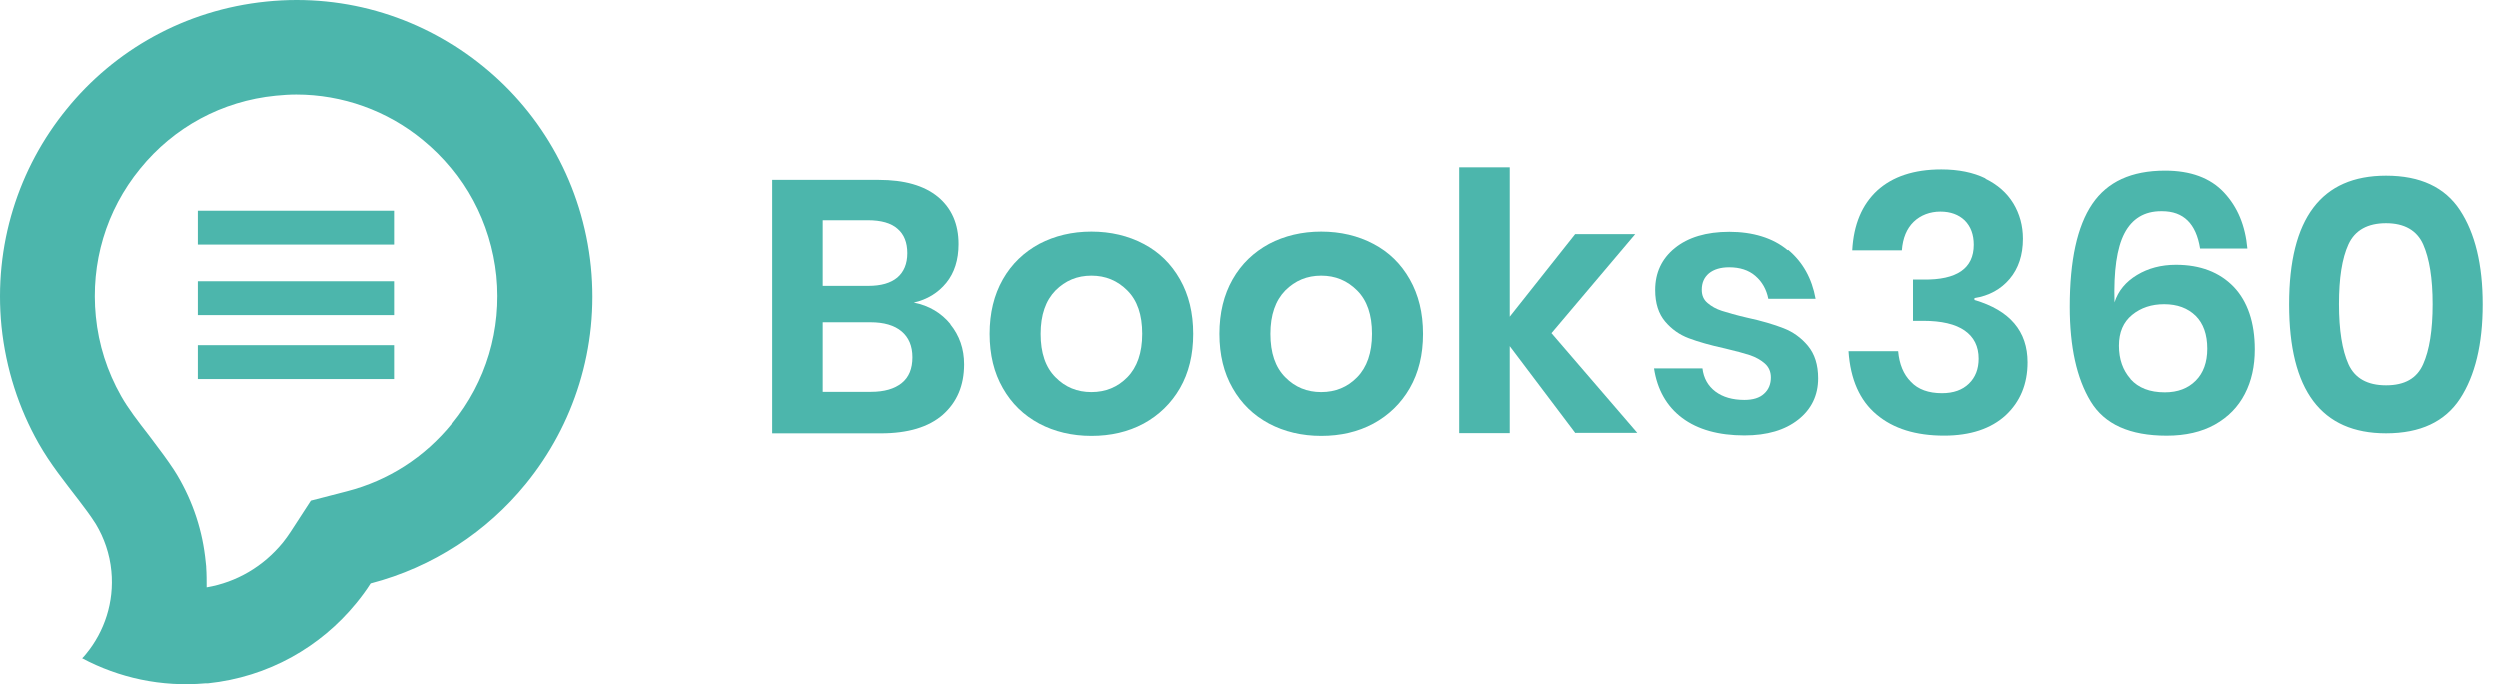
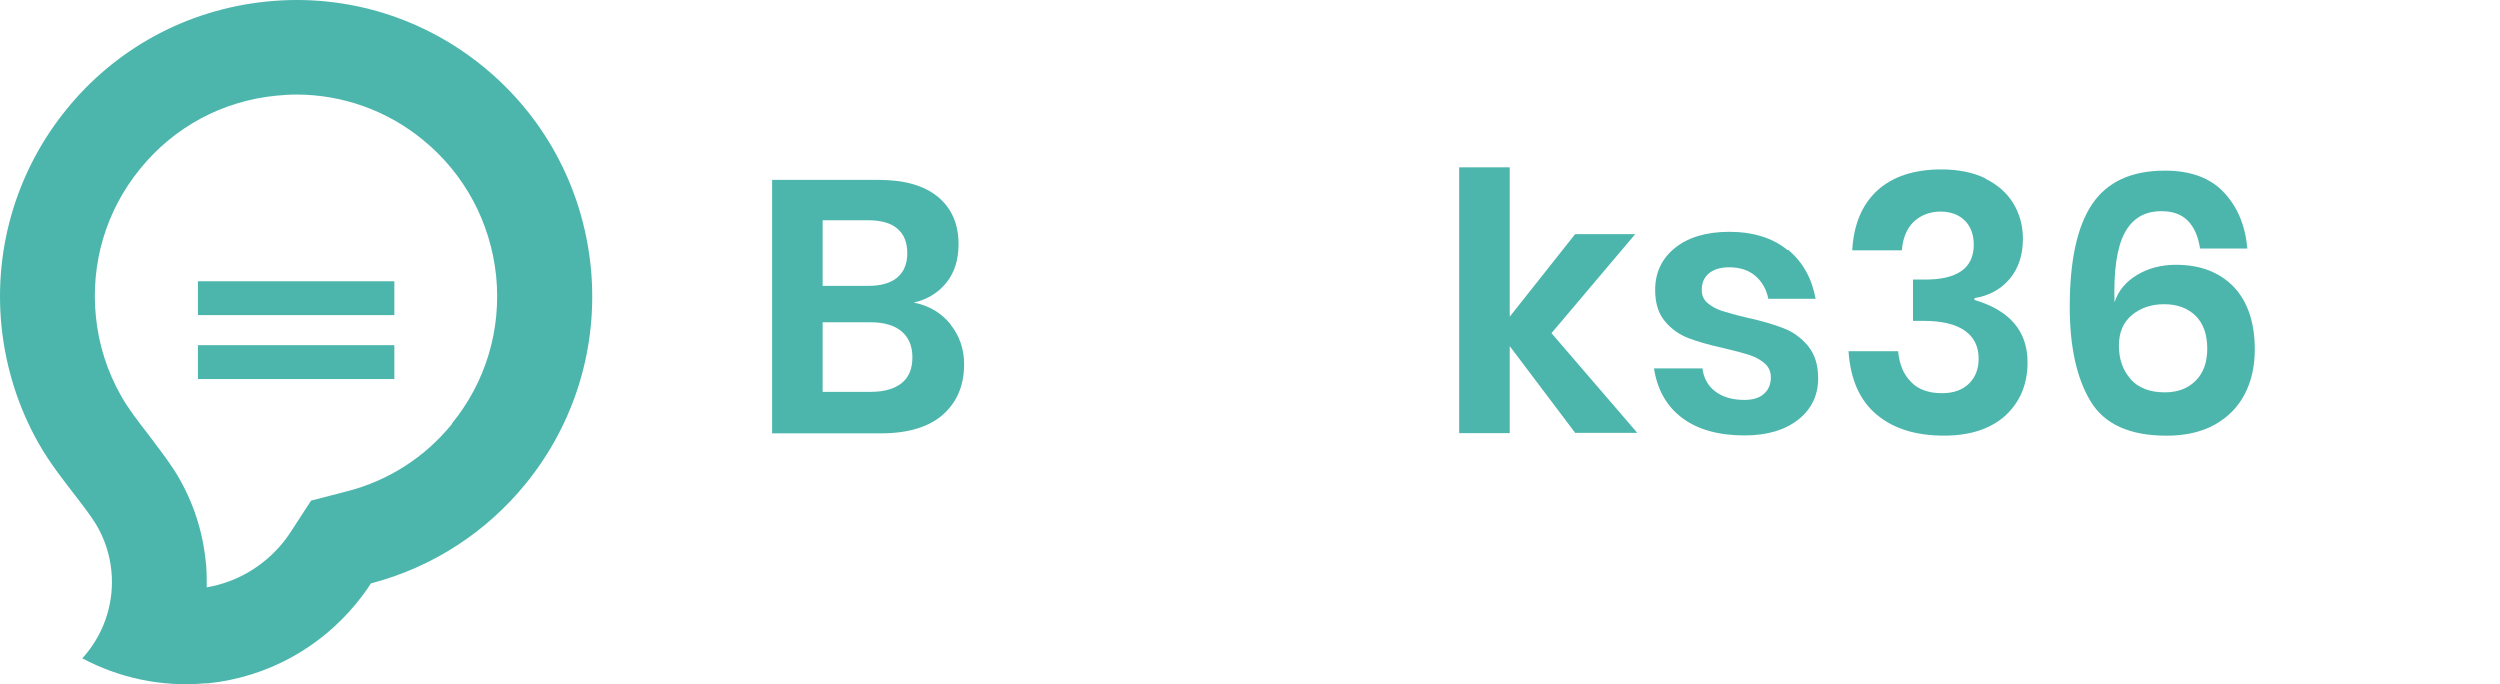
<svg xmlns="http://www.w3.org/2000/svg" width="95" height="26" viewBox="0 0 95 26" fill="none">
  <path d="M22.448 10.132C22.131 7.03 20.598 4.351 18.368 2.536C16.139 0.712 13.213 -0.258 10.12 0.06C7.018 0.377 4.348 1.91 2.533 4.148C0.709 6.386 -0.251 9.312 0.057 12.405C0.224 14.018 0.718 15.524 1.467 16.846C1.916 17.639 2.454 18.3 3 19.014C3.22 19.305 3.423 19.569 3.591 19.834C3.608 19.86 3.626 19.886 3.643 19.913C3.961 20.442 4.172 21.05 4.234 21.702C4.348 22.883 3.969 24.002 3.273 24.848C3.229 24.909 3.176 24.962 3.124 25.015C4.516 25.755 6.128 26.116 7.803 25.967H7.9C10.2 25.729 12.191 24.583 13.548 22.918C13.742 22.68 13.927 22.433 14.094 22.169C16.465 21.552 18.5 20.195 19.972 18.388C21.796 16.15 22.757 13.225 22.448 10.132ZM17.179 16.106C16.148 17.375 14.764 18.265 13.187 18.67L11.821 19.023L11.054 20.204C10.957 20.353 10.86 20.486 10.755 20.618C10.014 21.525 8.992 22.125 7.856 22.319C7.856 22.063 7.856 21.807 7.838 21.552V21.525L7.82 21.358C7.706 20.186 7.344 19.076 6.736 18.053C6.692 17.983 6.648 17.913 6.604 17.842C6.349 17.454 6.067 17.084 5.855 16.802L5.67 16.555C5.247 16.009 4.877 15.533 4.604 15.049C4.075 14.115 3.749 13.101 3.643 12.026C3.441 9.991 4.031 7.999 5.327 6.413C6.613 4.827 8.446 3.84 10.482 3.637C10.746 3.611 11.01 3.593 11.266 3.593C13.011 3.593 14.72 4.201 16.077 5.32C17.654 6.607 18.641 8.448 18.853 10.484C19.055 12.52 18.465 14.511 17.17 16.097L17.179 16.106Z" fill="#4CB6AC" />
  <path d="M36.107 12.317C36.46 12.749 36.636 13.26 36.636 13.841C36.636 14.652 36.363 15.287 35.825 15.762C35.288 16.23 34.504 16.467 33.473 16.467H29.34V6.836H33.393C34.363 6.836 35.112 7.047 35.64 7.479C36.16 7.911 36.425 8.51 36.425 9.277C36.425 9.876 36.266 10.37 35.958 10.748C35.649 11.127 35.235 11.383 34.724 11.498C35.306 11.612 35.773 11.894 36.125 12.326L36.107 12.317ZM31.261 10.863H32.997C33.481 10.863 33.843 10.757 34.098 10.546C34.345 10.334 34.477 10.026 34.477 9.621C34.477 9.215 34.354 8.907 34.107 8.695C33.86 8.475 33.481 8.369 32.97 8.369H31.261V10.863ZM34.266 14.555C34.539 14.335 34.671 14.009 34.671 13.577C34.671 13.145 34.53 12.819 34.257 12.59C33.984 12.361 33.587 12.246 33.076 12.246H31.261V14.89H33.094C33.605 14.89 33.993 14.775 34.266 14.555Z" fill="#4CB6AC" />
-   <path d="M43.457 9.268C44.047 9.576 44.505 10.026 44.84 10.616C45.175 11.206 45.342 11.894 45.342 12.687C45.342 13.48 45.175 14.167 44.84 14.749C44.505 15.33 44.038 15.78 43.457 16.097C42.866 16.414 42.205 16.564 41.474 16.564C40.742 16.564 40.073 16.405 39.491 16.097C38.901 15.78 38.443 15.339 38.108 14.749C37.773 14.167 37.605 13.48 37.605 12.687C37.605 11.894 37.773 11.206 38.108 10.616C38.443 10.026 38.91 9.585 39.491 9.268C40.082 8.959 40.742 8.801 41.474 8.801C42.205 8.801 42.875 8.959 43.457 9.268ZM40.108 11.039C39.738 11.418 39.544 11.964 39.544 12.687C39.544 13.409 39.729 13.956 40.108 14.335C40.478 14.714 40.936 14.899 41.474 14.899C42.011 14.899 42.47 14.714 42.84 14.335C43.21 13.956 43.404 13.409 43.404 12.687C43.404 11.964 43.219 11.418 42.84 11.039C42.461 10.66 42.011 10.475 41.474 10.475C40.936 10.475 40.487 10.66 40.108 11.039Z" fill="#4CB6AC" />
-   <path d="M52.189 9.268C52.779 9.576 53.238 10.026 53.572 10.616C53.907 11.206 54.075 11.894 54.075 12.687C54.075 13.48 53.907 14.167 53.572 14.749C53.238 15.33 52.771 15.78 52.189 16.097C51.599 16.414 50.938 16.564 50.206 16.564C49.475 16.564 48.805 16.405 48.224 16.097C47.633 15.78 47.175 15.339 46.84 14.749C46.505 14.167 46.338 13.48 46.338 12.687C46.338 11.894 46.505 11.206 46.84 10.616C47.175 10.026 47.642 9.585 48.224 9.268C48.814 8.959 49.475 8.801 50.206 8.801C50.938 8.801 51.607 8.959 52.189 9.268ZM48.84 11.039C48.47 11.418 48.276 11.964 48.276 12.687C48.276 13.409 48.462 13.956 48.84 14.335C49.211 14.714 49.669 14.899 50.206 14.899C50.744 14.899 51.202 14.714 51.572 14.335C51.942 13.956 52.136 13.409 52.136 12.687C52.136 11.964 51.951 11.418 51.572 11.039C51.193 10.66 50.744 10.475 50.206 10.475C49.669 10.475 49.219 10.66 48.84 11.039Z" fill="#4CB6AC" />
  <path d="M59.864 16.458L57.37 13.153V16.458H55.449V6.359H57.37V12.034L59.855 8.897H62.138L58.956 12.66L62.217 16.449H59.873L59.864 16.458Z" fill="#4CB6AC" />
  <path d="M67.954 9.496C68.509 9.963 68.853 10.58 68.993 11.355H67.196C67.125 10.994 66.958 10.703 66.702 10.483C66.447 10.263 66.112 10.157 65.707 10.157C65.381 10.157 65.125 10.236 64.94 10.386C64.755 10.545 64.667 10.747 64.667 11.012C64.667 11.223 64.737 11.39 64.887 11.514C65.028 11.637 65.213 11.743 65.433 11.813C65.654 11.884 65.962 11.972 66.376 12.069C66.949 12.192 67.416 12.333 67.777 12.474C68.139 12.615 68.447 12.836 68.703 13.144C68.958 13.453 69.09 13.858 69.09 14.378C69.09 15.021 68.835 15.55 68.333 15.946C67.83 16.343 67.152 16.546 66.288 16.546C65.31 16.546 64.517 16.325 63.927 15.885C63.336 15.444 62.975 14.809 62.852 13.999H64.693C64.737 14.369 64.905 14.669 65.187 14.88C65.469 15.091 65.839 15.197 66.288 15.197C66.614 15.197 66.87 15.118 67.037 14.959C67.213 14.801 67.293 14.589 67.293 14.342C67.293 14.122 67.213 13.946 67.064 13.814C66.914 13.682 66.729 13.576 66.5 13.497C66.279 13.426 65.962 13.338 65.548 13.241C64.984 13.118 64.526 12.986 64.173 12.853C63.821 12.721 63.521 12.51 63.275 12.219C63.028 11.928 62.896 11.531 62.896 11.02C62.896 10.368 63.142 9.831 63.645 9.425C64.147 9.02 64.834 8.809 65.715 8.809C66.597 8.809 67.372 9.038 67.927 9.505L67.954 9.496Z" fill="#4CB6AC" />
  <path d="M75.443 6.79C75.91 7.019 76.263 7.328 76.509 7.733C76.747 8.129 76.871 8.579 76.871 9.072C76.871 9.689 76.703 10.2 76.368 10.597C76.034 10.993 75.584 11.24 75.029 11.328V11.399C76.377 11.795 77.047 12.588 77.047 13.769C77.047 14.597 76.765 15.267 76.219 15.778C75.663 16.289 74.879 16.554 73.875 16.554C72.8 16.554 71.945 16.289 71.31 15.752C70.676 15.223 70.315 14.421 70.244 13.346H72.13C72.174 13.839 72.333 14.227 72.615 14.509C72.888 14.8 73.284 14.941 73.795 14.941C74.236 14.941 74.571 14.818 74.817 14.58C75.064 14.342 75.188 14.025 75.188 13.628C75.188 13.161 75.011 12.809 74.659 12.562C74.306 12.315 73.778 12.192 73.09 12.192H72.694V10.623H73.09C74.359 10.641 75.003 10.2 75.003 9.301C75.003 8.914 74.888 8.605 74.659 8.376C74.43 8.156 74.121 8.041 73.734 8.041C73.346 8.041 72.985 8.173 72.72 8.429C72.456 8.685 72.306 9.046 72.271 9.513H70.385C70.438 8.535 70.755 7.777 71.337 7.239C71.918 6.711 72.729 6.438 73.769 6.438C74.421 6.438 74.985 6.552 75.452 6.781L75.443 6.79Z" fill="#4CB6AC" />
  <path d="M82.122 8.026C81.488 8.026 81.021 8.308 80.73 8.864C80.439 9.419 80.316 10.3 80.351 11.49C80.492 11.049 80.783 10.705 81.206 10.45C81.629 10.194 82.122 10.062 82.686 10.062C83.612 10.062 84.343 10.344 84.88 10.899C85.409 11.454 85.682 12.256 85.682 13.278C85.682 13.913 85.559 14.477 85.303 14.97C85.048 15.464 84.669 15.851 84.167 16.133C83.664 16.415 83.048 16.556 82.334 16.556C80.933 16.556 79.972 16.125 79.444 15.252C78.915 14.38 78.65 13.181 78.65 11.657C78.65 9.903 78.932 8.599 79.505 7.753C80.078 6.907 80.994 6.484 82.272 6.484C83.241 6.484 83.99 6.758 84.51 7.313C85.03 7.868 85.321 8.573 85.4 9.445H83.603C83.453 8.502 82.977 8.026 82.157 8.026H82.122ZM80.959 14.406C81.259 14.741 81.691 14.909 82.263 14.909C82.757 14.909 83.144 14.759 83.435 14.468C83.726 14.177 83.876 13.772 83.876 13.252C83.876 12.706 83.726 12.291 83.435 12.001C83.136 11.71 82.739 11.56 82.237 11.56C81.761 11.56 81.356 11.692 81.021 11.965C80.686 12.239 80.519 12.626 80.519 13.137C80.519 13.649 80.668 14.071 80.959 14.398V14.406Z" fill="#4CB6AC" />
-   <path d="M86.986 11.558C86.986 8.297 88.211 6.676 90.67 6.676C91.974 6.676 92.908 7.116 93.481 7.989C94.053 8.861 94.344 10.051 94.344 11.566C94.344 13.082 94.053 14.28 93.481 15.153C92.908 16.025 91.974 16.466 90.67 16.466C88.211 16.466 86.986 14.836 86.986 11.566V11.558ZM92.441 11.558C92.441 10.579 92.318 9.822 92.08 9.284C91.842 8.755 91.366 8.482 90.67 8.482C89.974 8.482 89.489 8.747 89.242 9.284C88.996 9.822 88.881 10.571 88.881 11.558C88.881 12.544 89.004 13.311 89.242 13.84C89.48 14.369 89.956 14.642 90.67 14.642C91.383 14.642 91.842 14.377 92.08 13.84C92.318 13.311 92.441 12.544 92.441 11.558Z" fill="#4CB6AC" />
  <path d="M14.985 10.688H7.521V11.974H14.985V10.688Z" fill="#4CB6AC" />
  <path d="M14.985 13.117H7.521V14.404H14.985V13.117Z" fill="#4CB6AC" />
-   <path d="M14.985 8.008H7.521V9.294H14.985V8.008Z" fill="#4CB6AC" />
</svg>